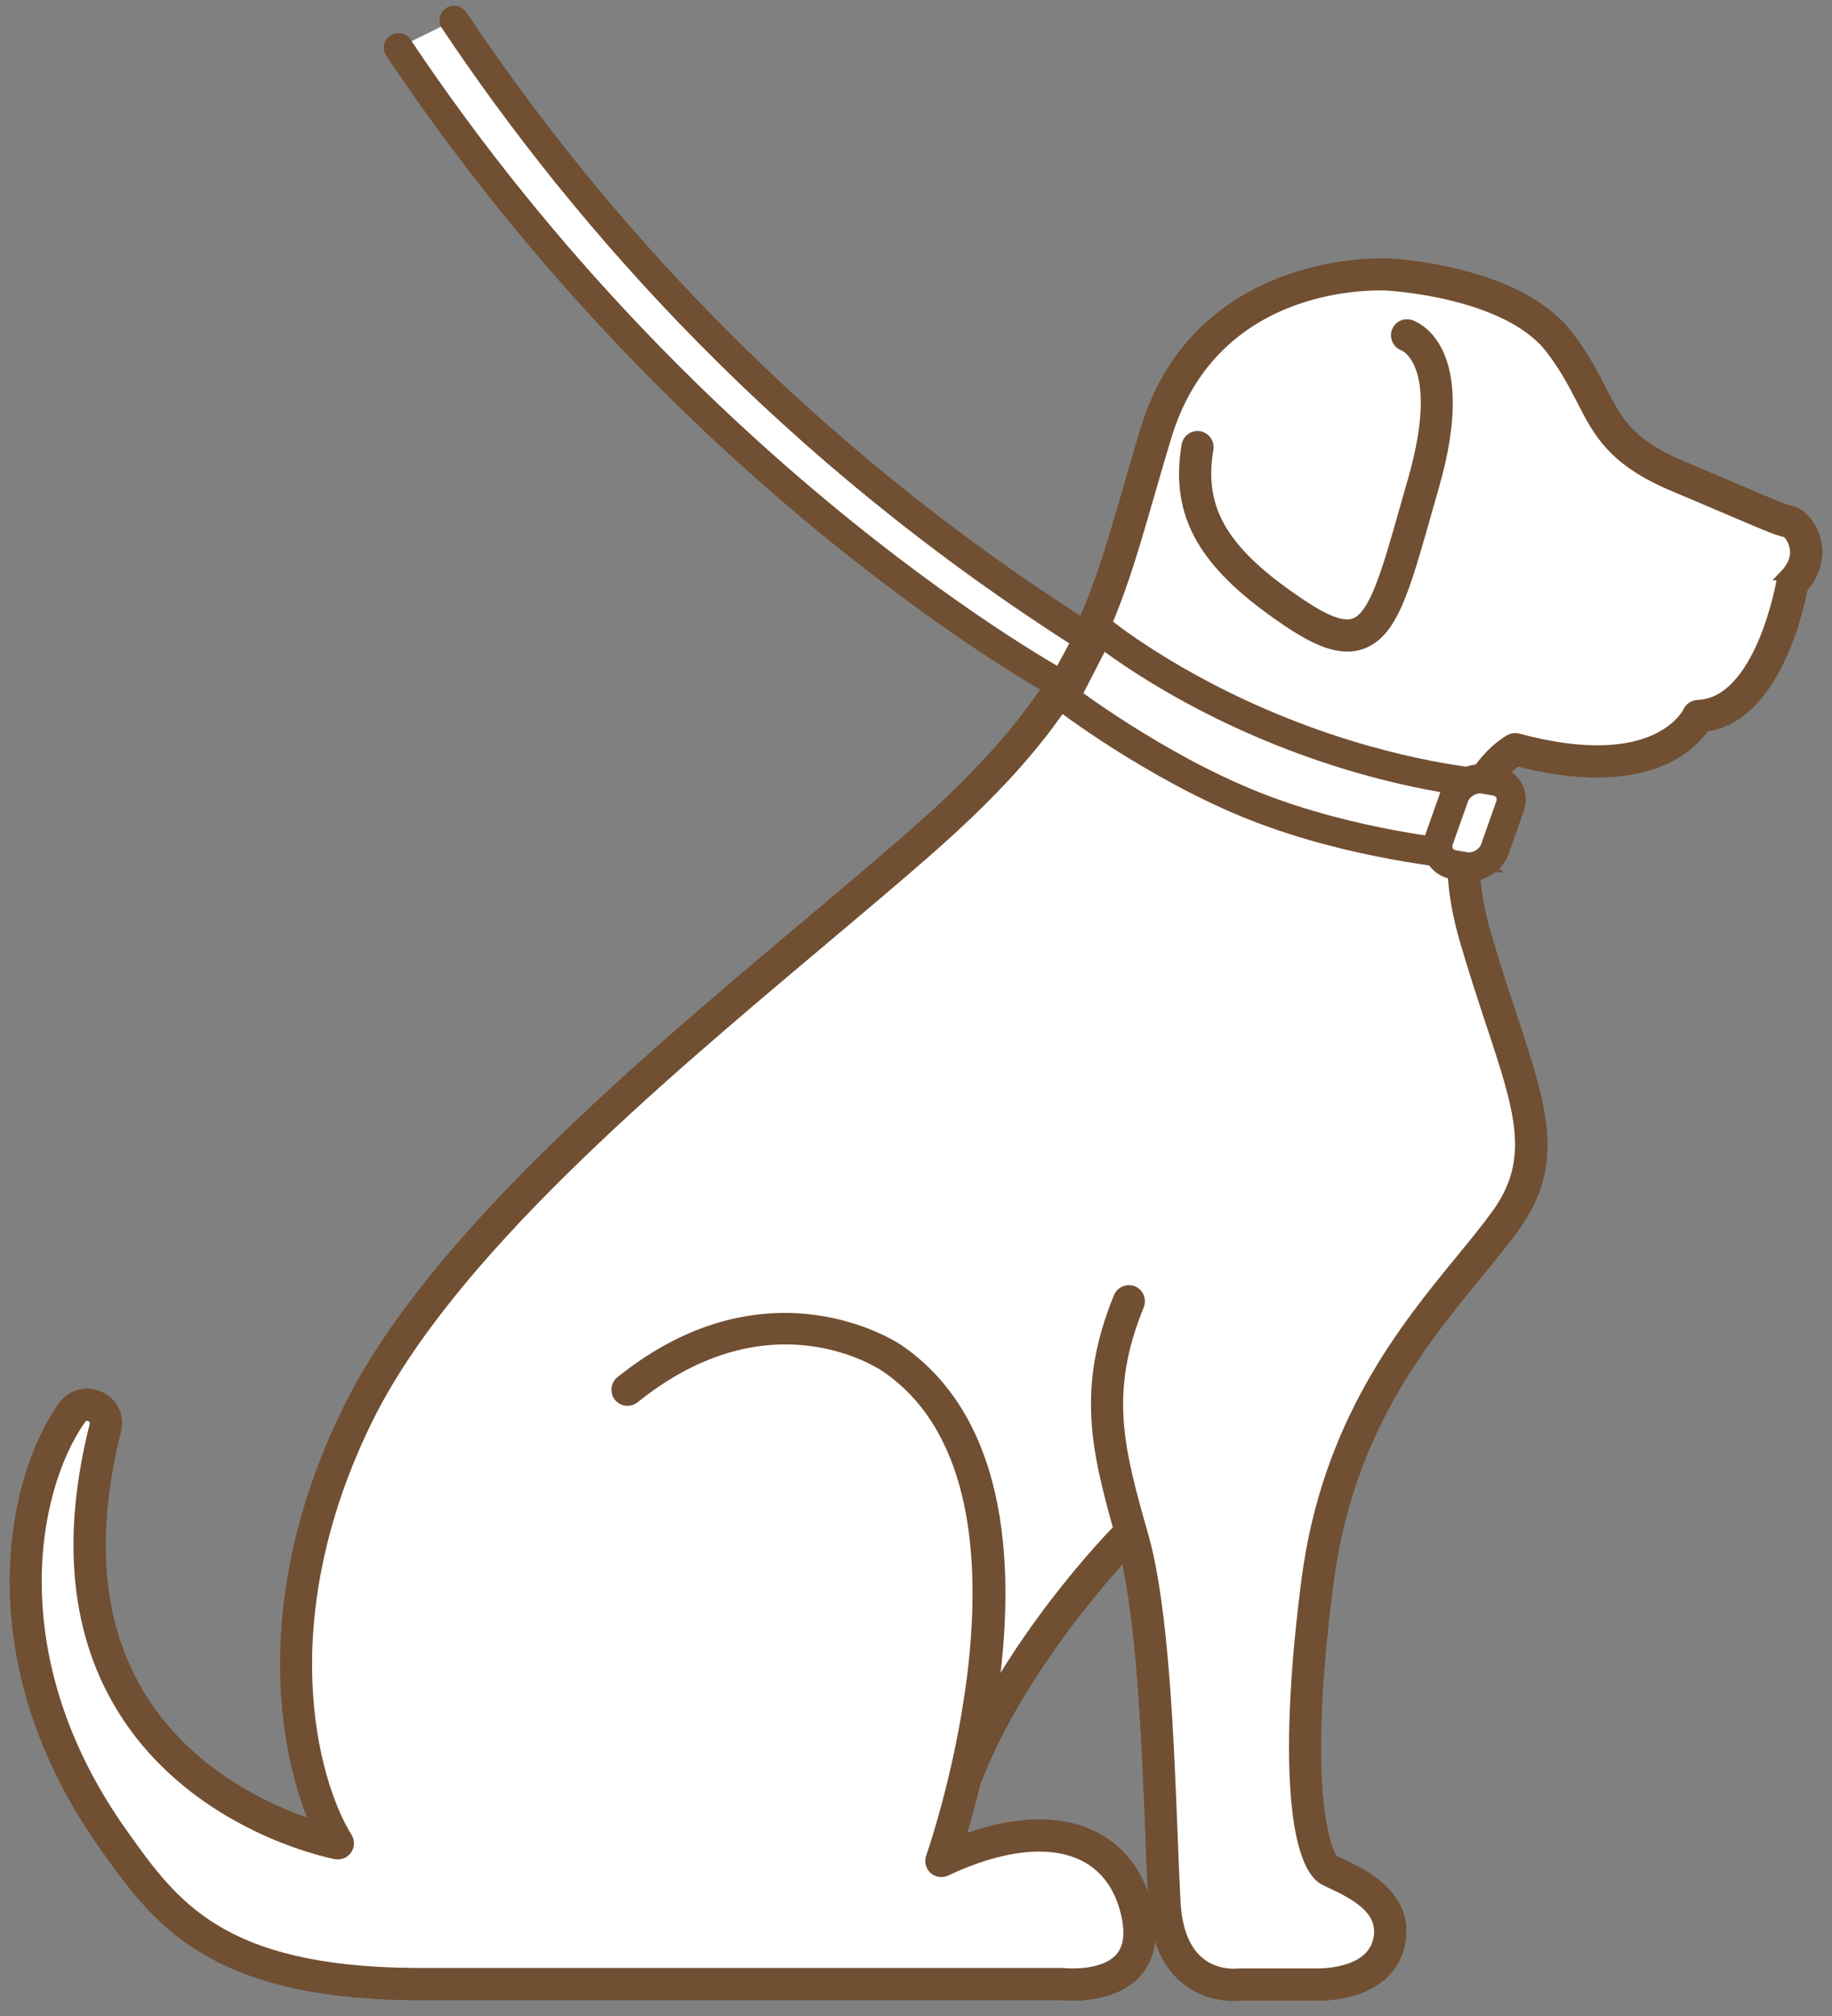
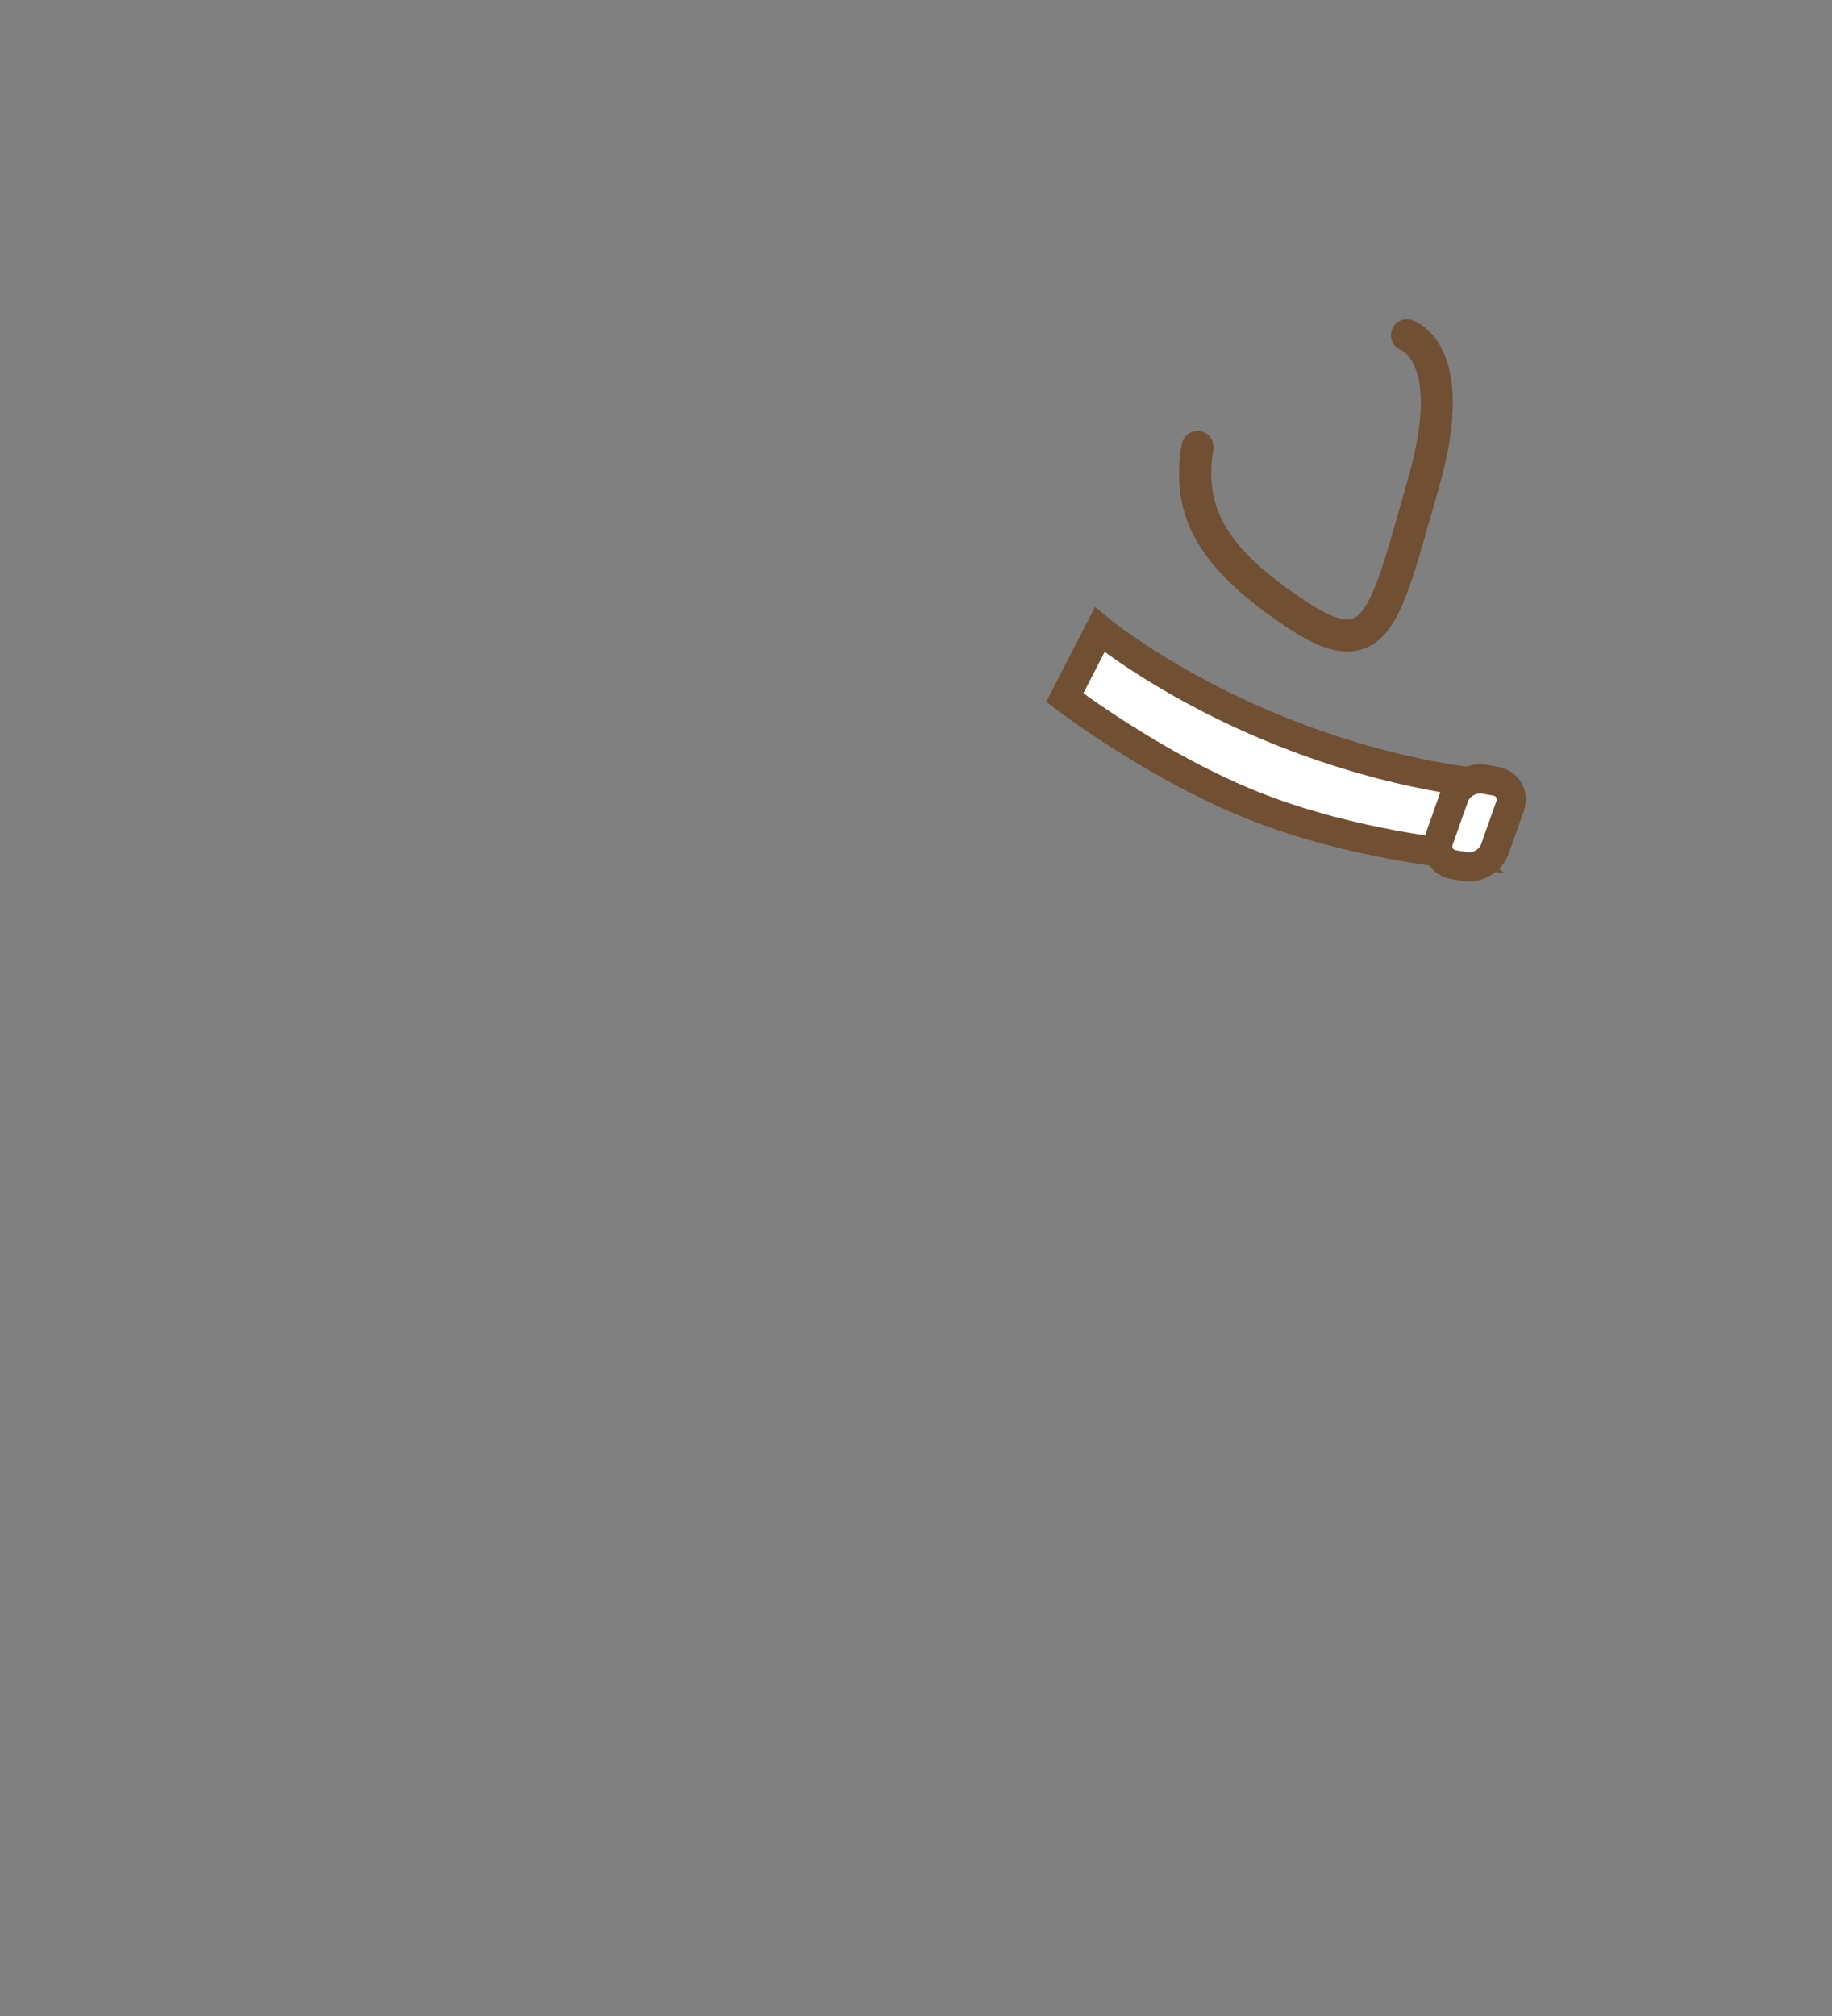
<svg xmlns="http://www.w3.org/2000/svg" id="Layer_2" version="1.1" viewBox="0 0 140 154">
  <rect x="0" y="0" width="140" height="154" fill="#808080" stroke="none" />
  <defs>
    <style>
      .st0, .st1, .st2, .st3 {
        fill: #fff;
      }

      .st0, .st1, .st4, .st3, .st5 {
        stroke: #714f32;
      }

      .st0, .st1, .st4, .st5 {
        stroke-miterlimit: 10;
      }

      .st0, .st4 {
        stroke-width: .783px;
      }

      .st1, .st3, .st5 {
        stroke-width: 2.226px;
      }

      .st4 {
        fill: #714f32;
      }

      .st3 {
        stroke-linecap: round;
        stroke-linejoin: round;
      }

      .st5 {
        fill: none;
      }
    </style>
  </defs>
-   <path class="st0" d="M138.698,41.09c-.319-1.051-1.086-1.902-1.867-2.069-.536-.115-1.281-.433-3.751-1.488-1.124-.48-2.6-1.111-4.572-1.942-4.052-1.708-4.927-3.416-6.138-5.779-.626-1.222-1.336-2.607-2.565-4.203-3.796-4.928-13.246-5.448-13.632-5.466-.147-.01-14.536-.815-18.644,12.731-.475,1.565-.898,3.033-1.3,4.426-2.912,10.088-4.669,16.177-16.657,26.629-2.457,2.143-5.138,4.397-7.975,6.784-12.784,10.755-28.695,24.14-35.008,36.976-6.984,14.201-4.976,26.122-2.397,31.817-3.084-.97-9.442-3.603-13.28-9.627-3.45-5.415-4.141-12.346-2.055-20.599.275-1.084-.224-2.125-1.239-2.591-1.014-.465-2.174-.152-2.817.765-4.129,5.885-6.687,19.678,3.189,33.555l.072.102c3.902,5.483,7.936,11.153,23.577,11.283h49.525c.478.047,3.82.296,5.629-1.66,1.019-1.102,1.345-2.638.968-4.564-.536-2.739-1.974-4.77-4.16-5.873-2.652-1.338-6.258-1.203-10.292.359.34-1.098.786-2.649,1.235-4.498,3.013-7.826,9.054-14.878,11.448-17.483,1.305,5.413,1.67,14.729,1.939,21.632.072,1.853.141,3.603.218,5.037.143,2.644.963,4.603,2.437,5.822,1.358,1.123,2.898,1.287,3.684,1.287.211,0,.367-.012.451-.02l5.796-.004c.221.01,5.441.203,6.415-3.77.927-3.781-2.793-5.515-4.581-6.349l-.358-.168c-.607-.309-2.603-5.064-.481-21.266,1.508-11.504,7.011-18.22,11.433-23.616,1.01-1.232,1.964-2.396,2.767-3.504,3.541-4.882,2.14-9.112-.18-16.119-.605-1.828-1.291-3.9-1.97-6.23-2.638-9.05,1.285-12.52,2.369-13.279,9.91,2.571,13.426-1.251,14.337-2.631,5.353-.646,7.183-8.986,7.487-10.591.996-1.134,1.341-2.511.945-3.815Z" />
  <g>
    <g>
-       <path class="st4" d="M138.698,41.09c-.319-1.051-1.086-1.902-1.867-2.069-.536-.115-1.281-.433-3.751-1.488-1.124-.48-2.6-1.111-4.572-1.942-4.052-1.708-4.927-3.416-6.138-5.779-.626-1.222-1.336-2.607-2.565-4.203-3.796-4.928-13.246-5.448-13.632-5.466-.147-.01-14.536-.815-18.644,12.731-.475,1.565-.898,3.033-1.3,4.426-2.912,10.088-4.669,16.177-16.657,26.629-2.457,2.143-5.138,4.397-7.975,6.784-12.784,10.755-28.695,24.14-35.008,36.976-6.984,14.201-4.976,26.122-2.397,31.817-3.084-.97-9.442-3.603-13.28-9.627-3.45-5.415-4.141-12.346-2.055-20.599.275-1.084-.224-2.125-1.239-2.591-1.014-.465-2.174-.152-2.817.765-4.129,5.885-6.687,19.678,3.189,33.555l.072.102c3.902,5.483,7.936,11.153,23.577,11.283h49.525c.478.047,3.82.296,5.629-1.66,1.019-1.102,1.345-2.638.968-4.564-.536-2.739-1.974-4.77-4.16-5.873-2.652-1.338-6.258-1.203-10.292.359.34-1.098.786-2.649,1.235-4.498,3.013-7.826,9.054-14.878,11.448-17.483,1.305,5.413,1.67,14.729,1.939,21.632.072,1.853.141,3.603.218,5.037.143,2.644.963,4.603,2.437,5.822,1.358,1.123,2.898,1.287,3.684,1.287.211,0,.367-.012.451-.02l5.796-.004c.221.01,5.441.203,6.415-3.77.927-3.781-2.793-5.515-4.581-6.349l-.358-.168c-.607-.309-2.603-5.064-.481-21.266,1.508-11.504,7.011-18.22,11.433-23.616,1.01-1.232,1.964-2.396,2.767-3.504,3.541-4.882,2.14-9.112-.18-16.119-.605-1.828-1.291-3.9-1.97-6.23-2.638-9.05,1.285-12.52,2.369-13.279,9.91,2.571,13.426-1.251,14.337-2.631,5.353-.646,7.183-8.986,7.487-10.591.996-1.134,1.341-2.511.945-3.815ZM136.372,43.934c-.119.122-.197.278-.225.446-.016.093-1.599,9.315-6.411,9.479-.313.011-.597.203-.731.485-.096.202-2.48,4.919-12.995,2.073-.206-.056-.426-.031-.613.07-.28.15-6.818,3.804-3.443,15.387.688,2.359,1.378,4.446,1.988,6.287,2.226,6.721,3.451,10.423.415,14.611-.775,1.068-1.713,2.213-2.707,3.426-4.317,5.268-10.229,12.482-11.798,24.46-1.67,12.752-1.115,21.777,1.416,22.992l.375.177c2.157,1.006,4.217,2.177,3.663,4.434-.647,2.638-4.67,2.499-4.751,2.496l-5.88.003c-.038,0-.075.003-.112.008-.015.002-1.611.183-2.909-.891-1.099-.909-1.716-2.465-1.832-4.623-.077-1.421-.145-3.165-.217-5.012-.286-7.355-.678-17.429-2.216-22.864-1.865-6.589-3.097-10.941-.347-17.664.175-.428-.03-.916-.458-1.091-.43-.176-.917.03-1.092.458-2.809,6.865-1.738,11.555-.014,17.693-1.309,1.356-5.976,6.392-9.653,12.854,1.356-9.194,1.09-20.904-7.162-26.553-.098-.068-9.877-6.703-21.236,2.436-.36.29-.417.816-.127,1.177.29.36.816.417,1.177.127,10.353-8.33,18.872-2.615,19.234-2.364,13.341,9.134,3.537,37.145,3.436,37.427-.113.319-.024.674.227.902.251.227.613.281.92.136,4.252-2.014,8.001-2.413,10.553-1.124,1.707.862,2.839,2.487,3.272,4.701.268,1.371.083,2.414-.551,3.103-1.329,1.442-4.237,1.135-4.263,1.132-.032-.004-.064-.006-.096-.006H31.647c-14.779-.122-18.394-5.202-22.22-10.58l-.073-.102C-.019,126.868,2.316,113.911,6.172,108.415c.27-.385.642-.253.749-.204.13.059.42.242.314.659-2.206,8.726-1.44,16.103,2.276,21.925,5.584,8.748,15.726,10.756,16.155,10.837.327.061.658-.075.846-.349.188-.274.196-.633.021-.915-2.733-4.396-5.923-16.728,1.557-31.94,6.158-12.521,21.92-25.78,34.584-36.434,2.843-2.392,5.529-4.651,7.997-6.804,12.36-10.777,14.169-17.044,17.166-27.427.4-1.387.822-2.848,1.294-4.405,3.717-12.259,16.395-11.582,16.945-11.546.09.004,9.08.503,12.403,4.817,1.136,1.474,1.808,2.787,2.402,3.945,1.268,2.475,2.364,4.613,6.977,6.558,1.969.83,3.442,1.459,4.565,1.939,2.651,1.133,3.364,1.437,4.041,1.581.139.053.53.436.672,1.075.118.526.08,1.336-.764,2.207Z" />
      <path class="st4" d="M107.741,24.809c-.439-.126-.88.123-1.017.554-.137.432.105.898.533,1.048.033.012,3.305,1.271.713,10.288-.208.723-.404,1.415-.591,2.075-1.412,4.983-2.344,8.275-3.86,8.838-.823.306-2.06-.116-3.895-1.327-6.106-4.029-8.081-7.281-7.286-11.997.077-.456-.23-.888-.686-.964-.453-.077-.888.23-.964.686-.915,5.429,1.332,9.263,8.015,13.672,1.741,1.149,3.106,1.7,4.259,1.7.404,0,.782-.068,1.141-.201,2.312-.859,3.226-4.088,4.887-9.951.186-.658.382-1.347.589-2.068,3.104-10.796-1.634-12.294-1.837-12.353Z" />
    </g>
    <path class="st1" d="M111.502,65.261s-8.081-.683-15.671-3.699-14.463-8.274-14.463-8.274l2.671-5.189s5.201,4.33,14.027,7.836c8.826,3.506,15.58,3.926,15.58,3.926l-2.145,5.399Z" />
    <g>
      <path class="st2" d="M114.236,64.859c-.317.897-1.344,1.5-2.281,1.34l-.856-.146c-.938-.16-1.445-1.024-1.128-1.921l1.156-3.269c.317-.897,1.344-1.5,2.281-1.34l.856.146c.938.16,1.445,1.024,1.128,1.921l-1.156,3.269Z" />
      <path class="st5" d="M114.236,64.859c-.317.897-1.344,1.5-2.281,1.34l-.856-.146c-.938-.16-1.445-1.024-1.128-1.921l1.156-3.269c.317-.897,1.344-1.5,2.281-1.34l.856.146c.938.16,1.445,1.024,1.128,1.921l-1.156,3.269Z" />
    </g>
-     <path class="st3" d="M34.706,1.548c10.192,15.25,25.65,32.778,48.483,47.218l-1.962,3.628S52.759,37.022,30.446,3.641" />
  </g>
</svg>